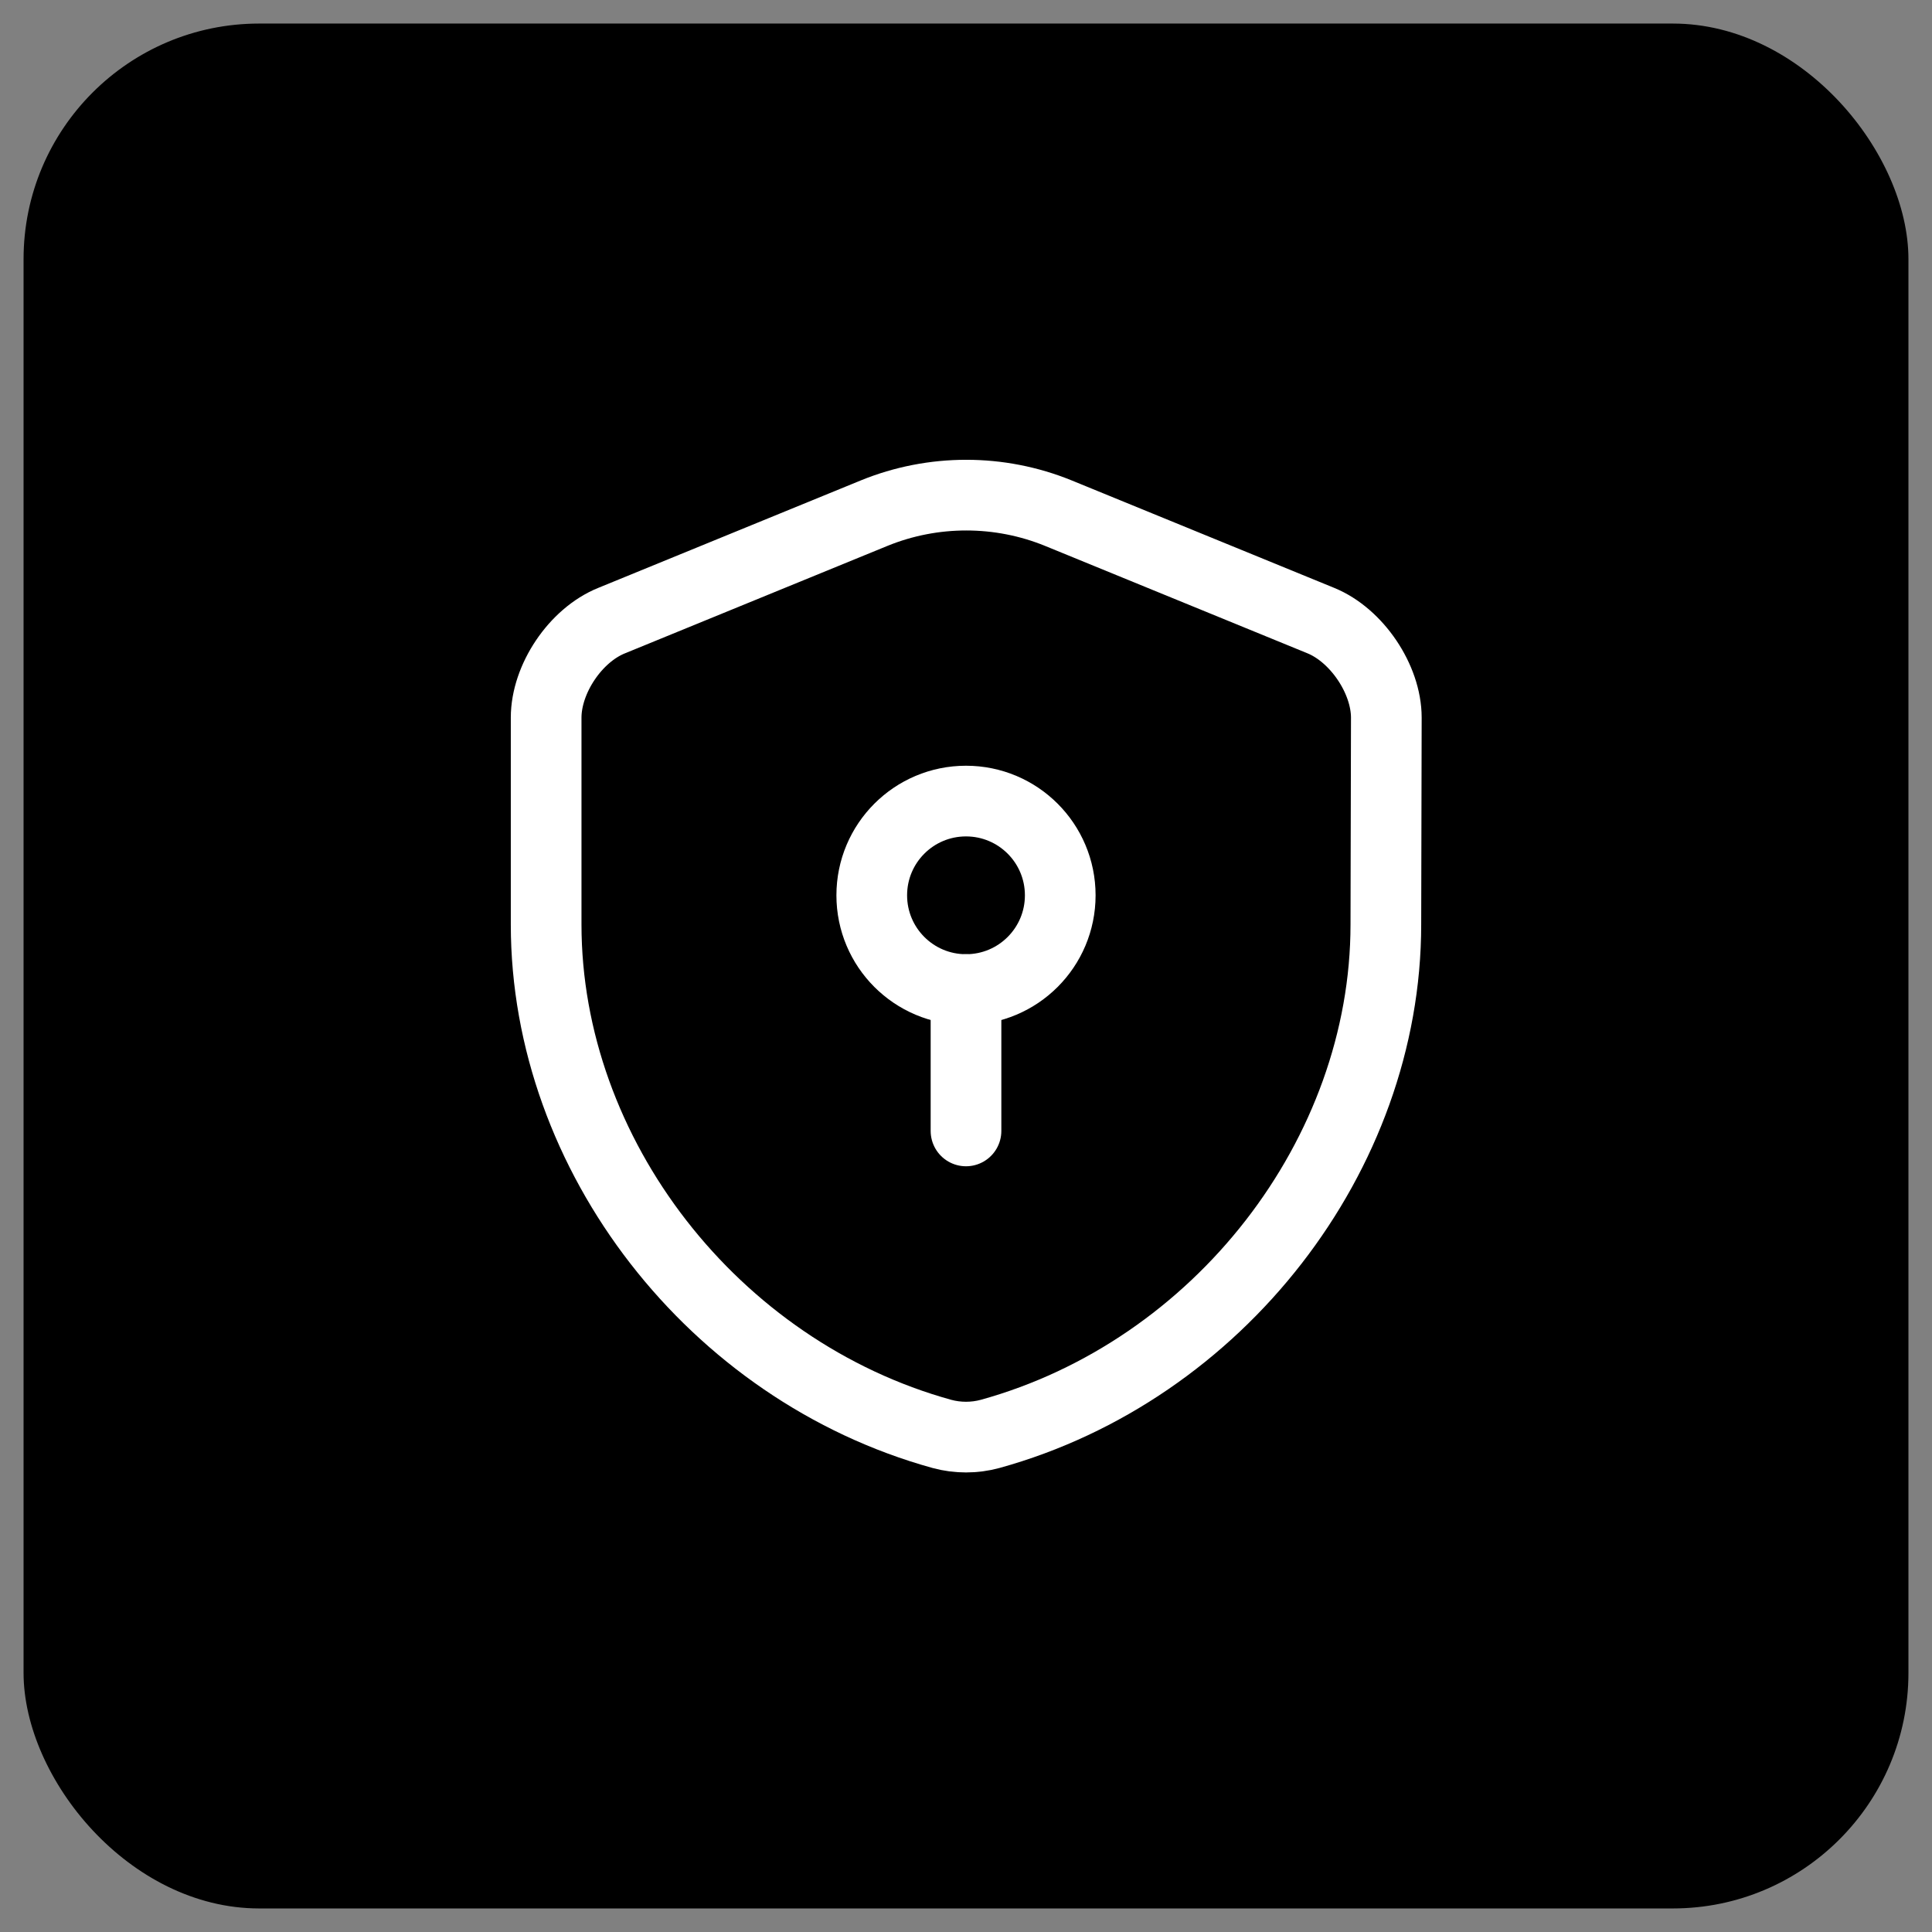
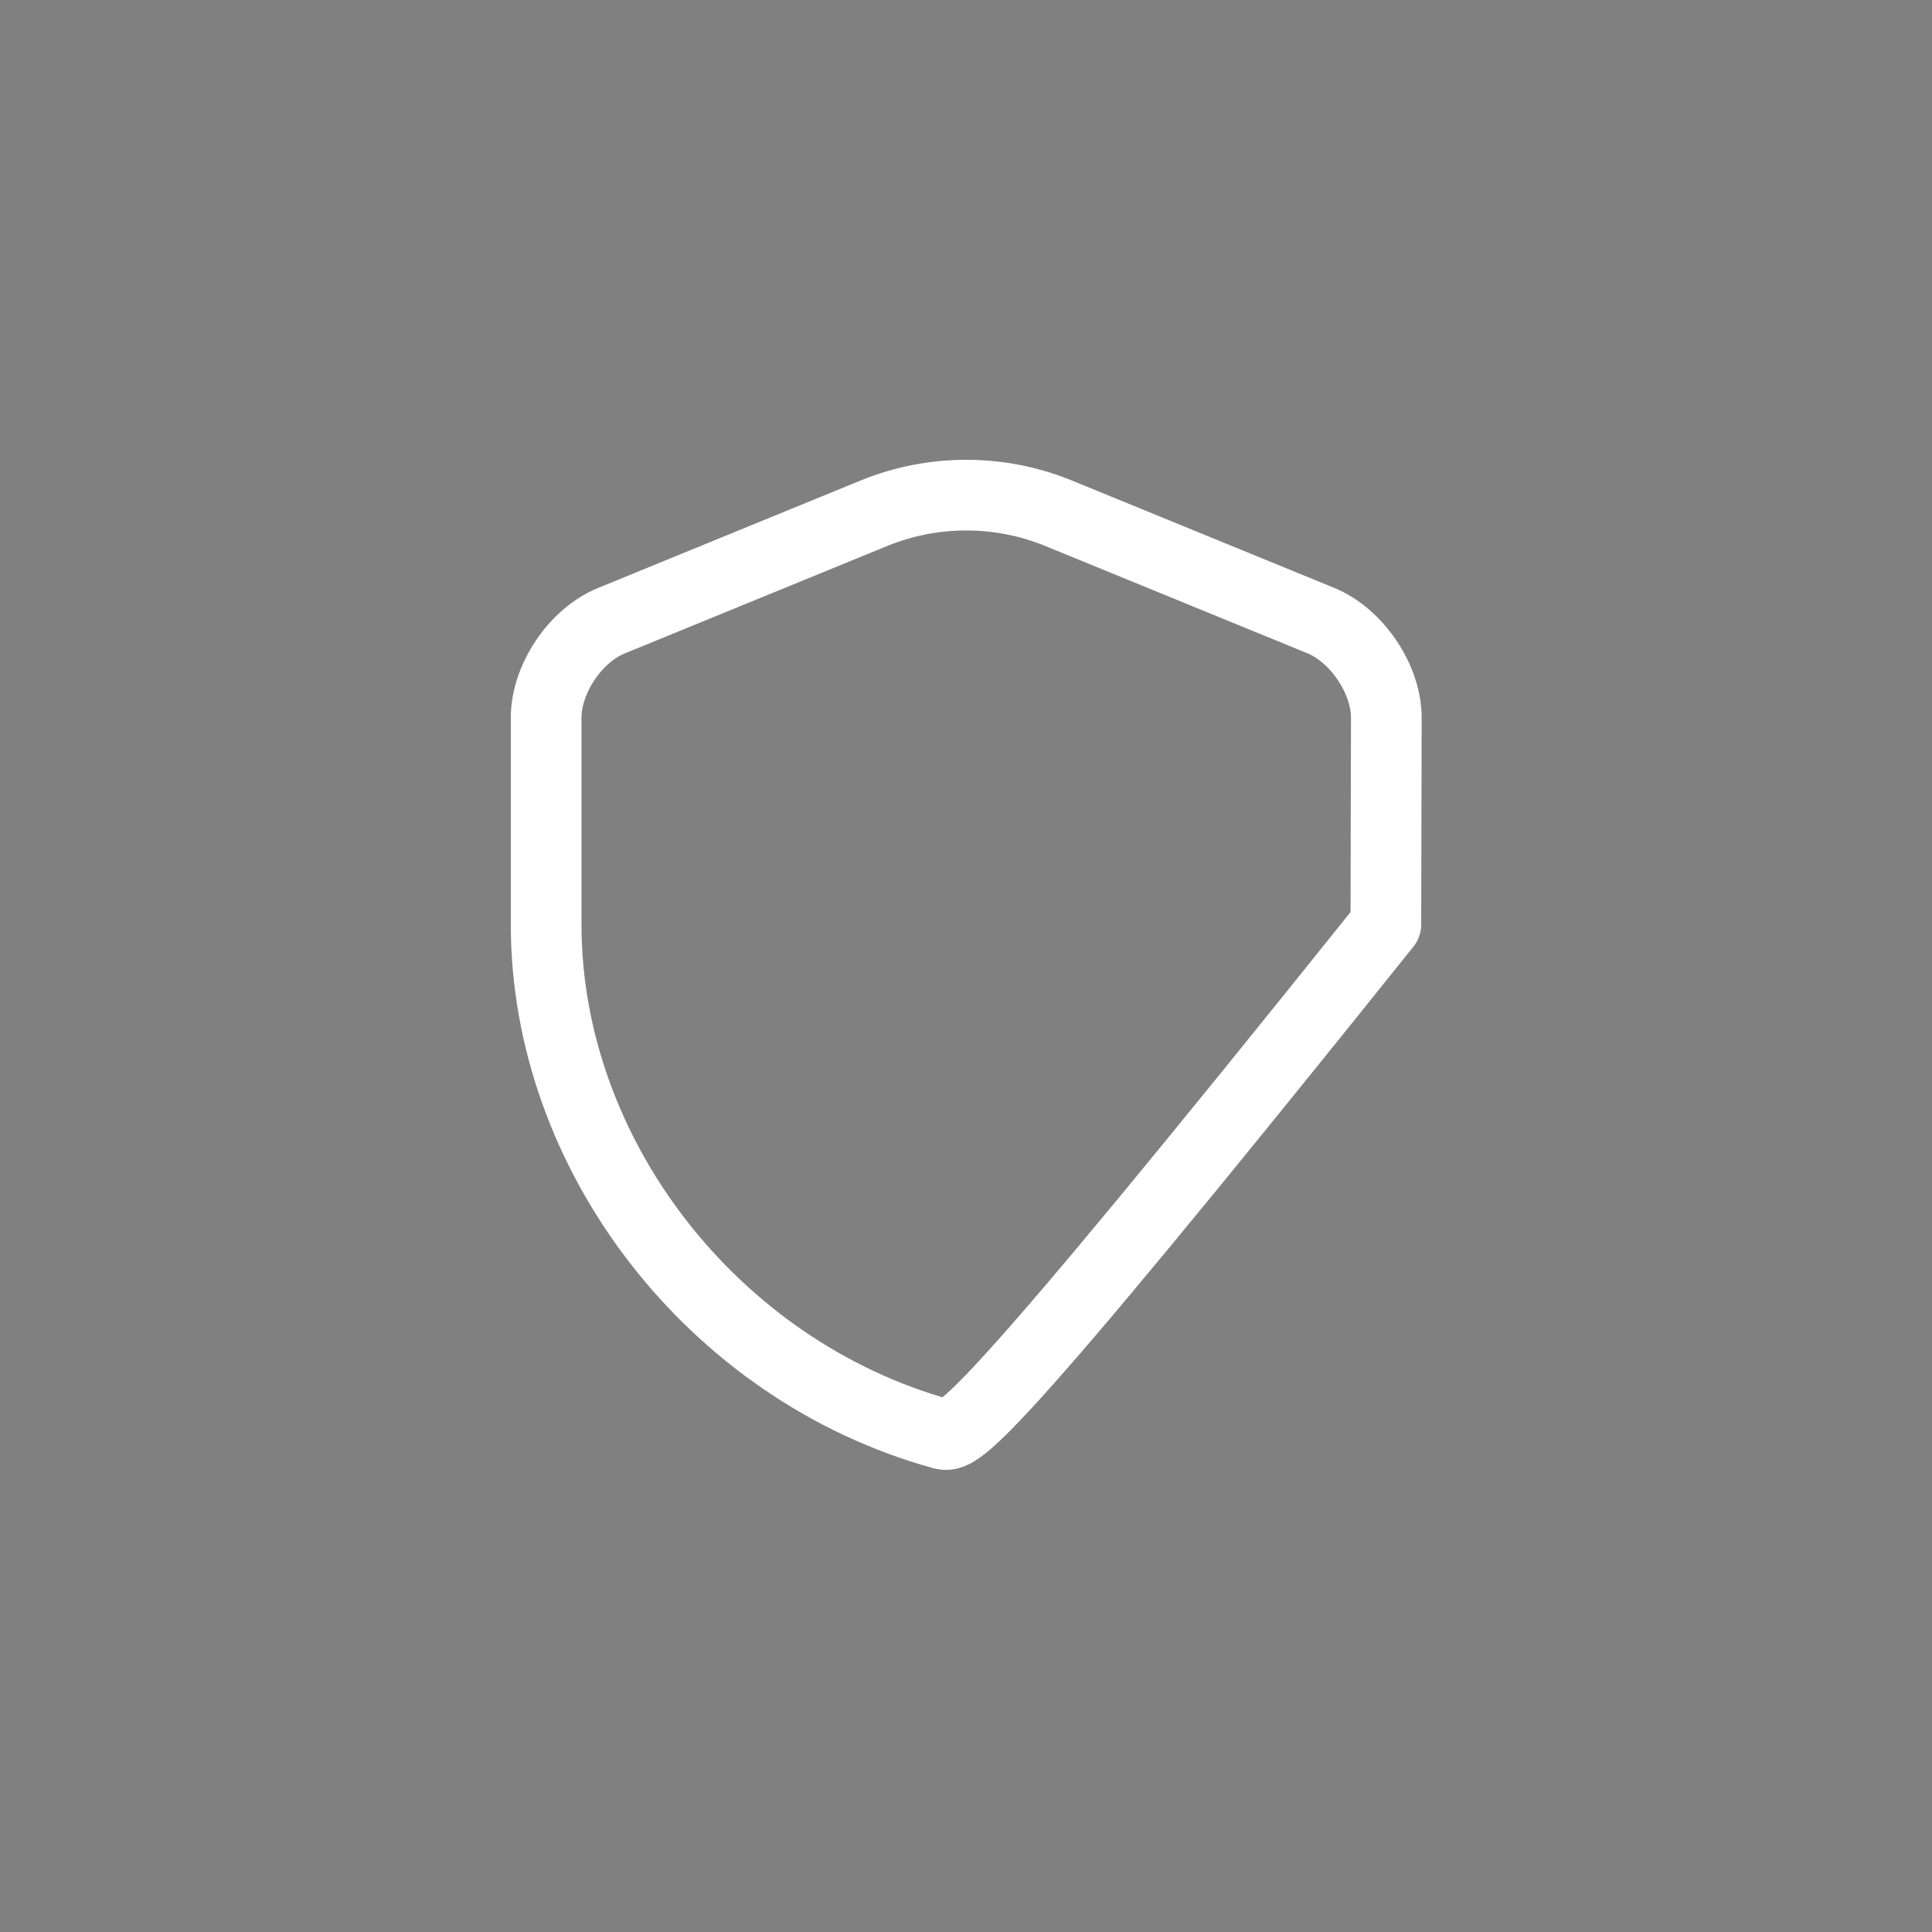
<svg xmlns="http://www.w3.org/2000/svg" width="41" height="41" viewBox="0 0 41 41" fill="none">
  <rect x="0" y="0" width="41" height="41" fill="#808080" stroke="none" />
-   <rect x="0.5" y="0.5" width="40" height="40" rx="5" fill="black" />
-   <path d="M29.41 19.62C29.41 24.51 25.86 29.09 21.01 30.43C20.68 30.52 20.32 30.52 19.99 30.43C15.14 29.09 11.59 24.51 11.59 19.62V15.23C11.59 14.41 12.21 13.48 12.98 13.17L18.55 10.89C19.8 10.38 21.21 10.38 22.46 10.89L28.03 13.17C28.79 13.48 29.42 14.41 29.42 15.23L29.41 19.62Z" stroke="white" stroke-width="1.5" stroke-linecap="round" stroke-linejoin="round" />
-   <path d="M20.5 21C21.605 21 22.5 20.105 22.5 19C22.5 17.895 21.605 17 20.5 17C19.395 17 18.5 17.895 18.5 19C18.5 20.105 19.395 21 20.5 21Z" stroke="white" stroke-width="1.5" stroke-miterlimit="10" stroke-linecap="round" stroke-linejoin="round" />
-   <path d="M20.5 21V24" stroke="white" stroke-width="1.5" stroke-miterlimit="10" stroke-linecap="round" stroke-linejoin="round" />
+   <path d="M29.41 19.62C20.68 30.52 20.32 30.52 19.99 30.43C15.14 29.09 11.59 24.51 11.59 19.62V15.23C11.59 14.41 12.21 13.48 12.98 13.17L18.55 10.89C19.8 10.38 21.21 10.38 22.46 10.89L28.03 13.17C28.79 13.48 29.42 14.41 29.42 15.23L29.41 19.62Z" stroke="white" stroke-width="1.5" stroke-linecap="round" stroke-linejoin="round" />
</svg>